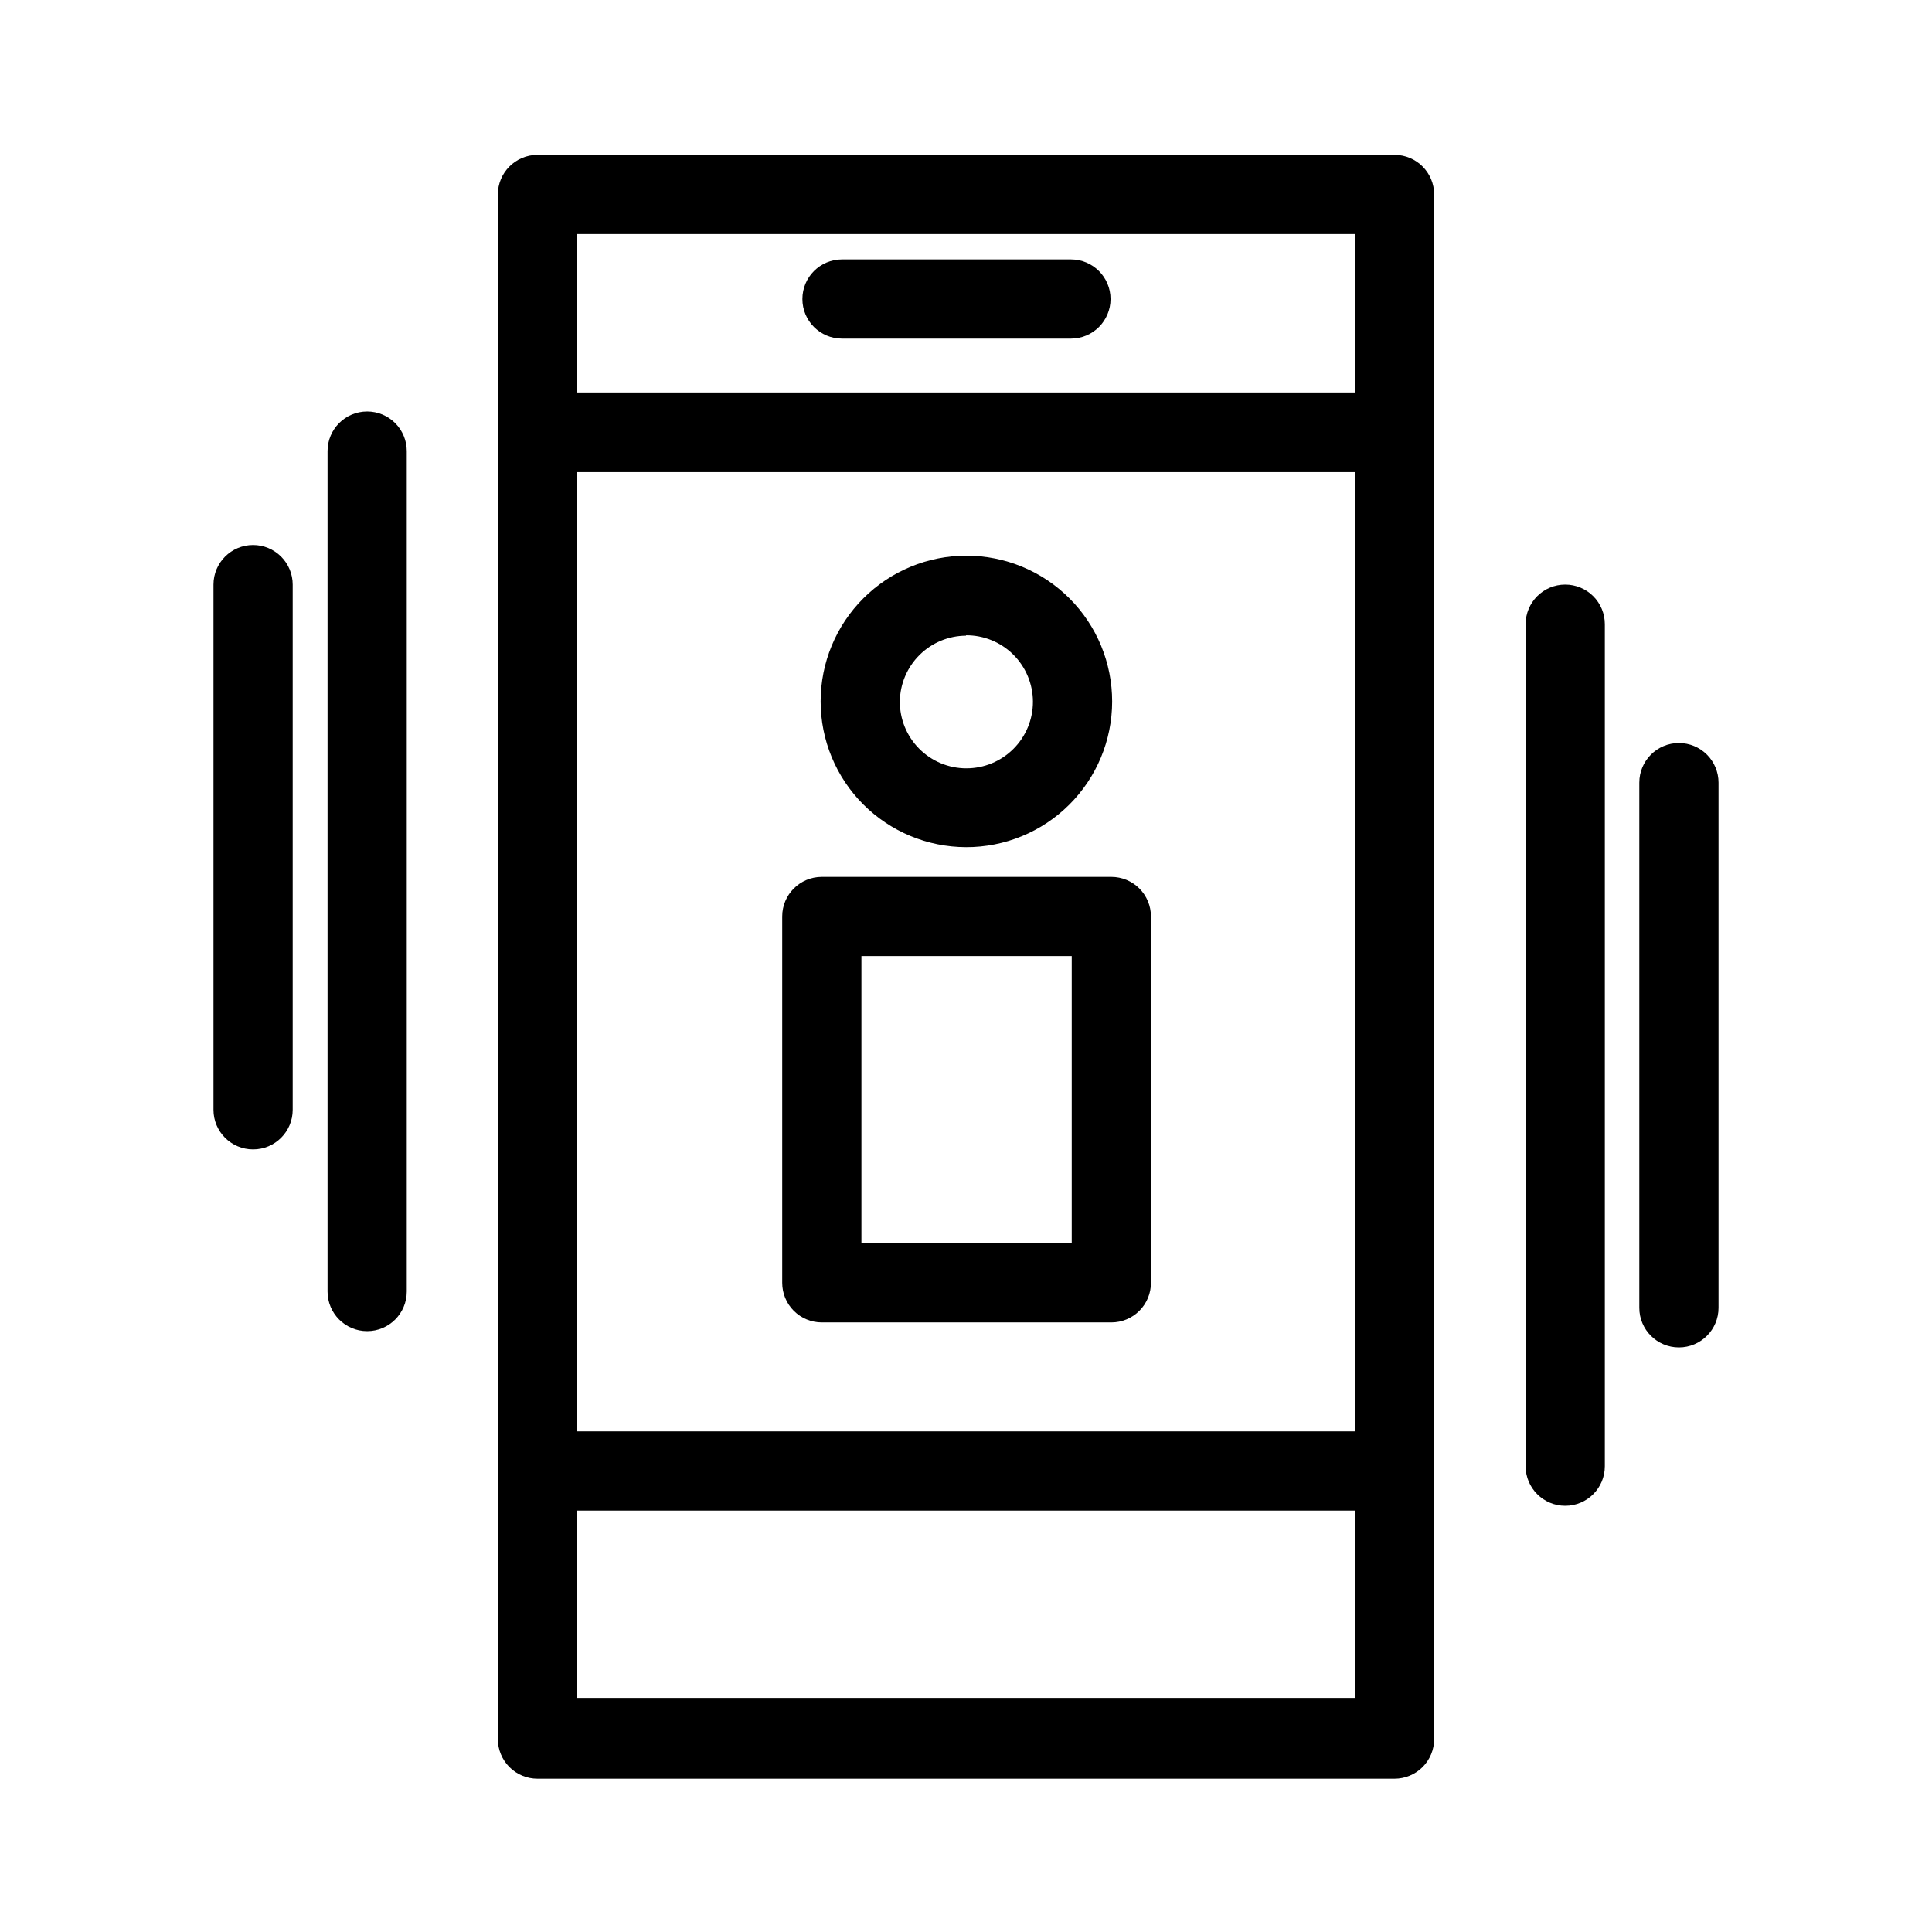
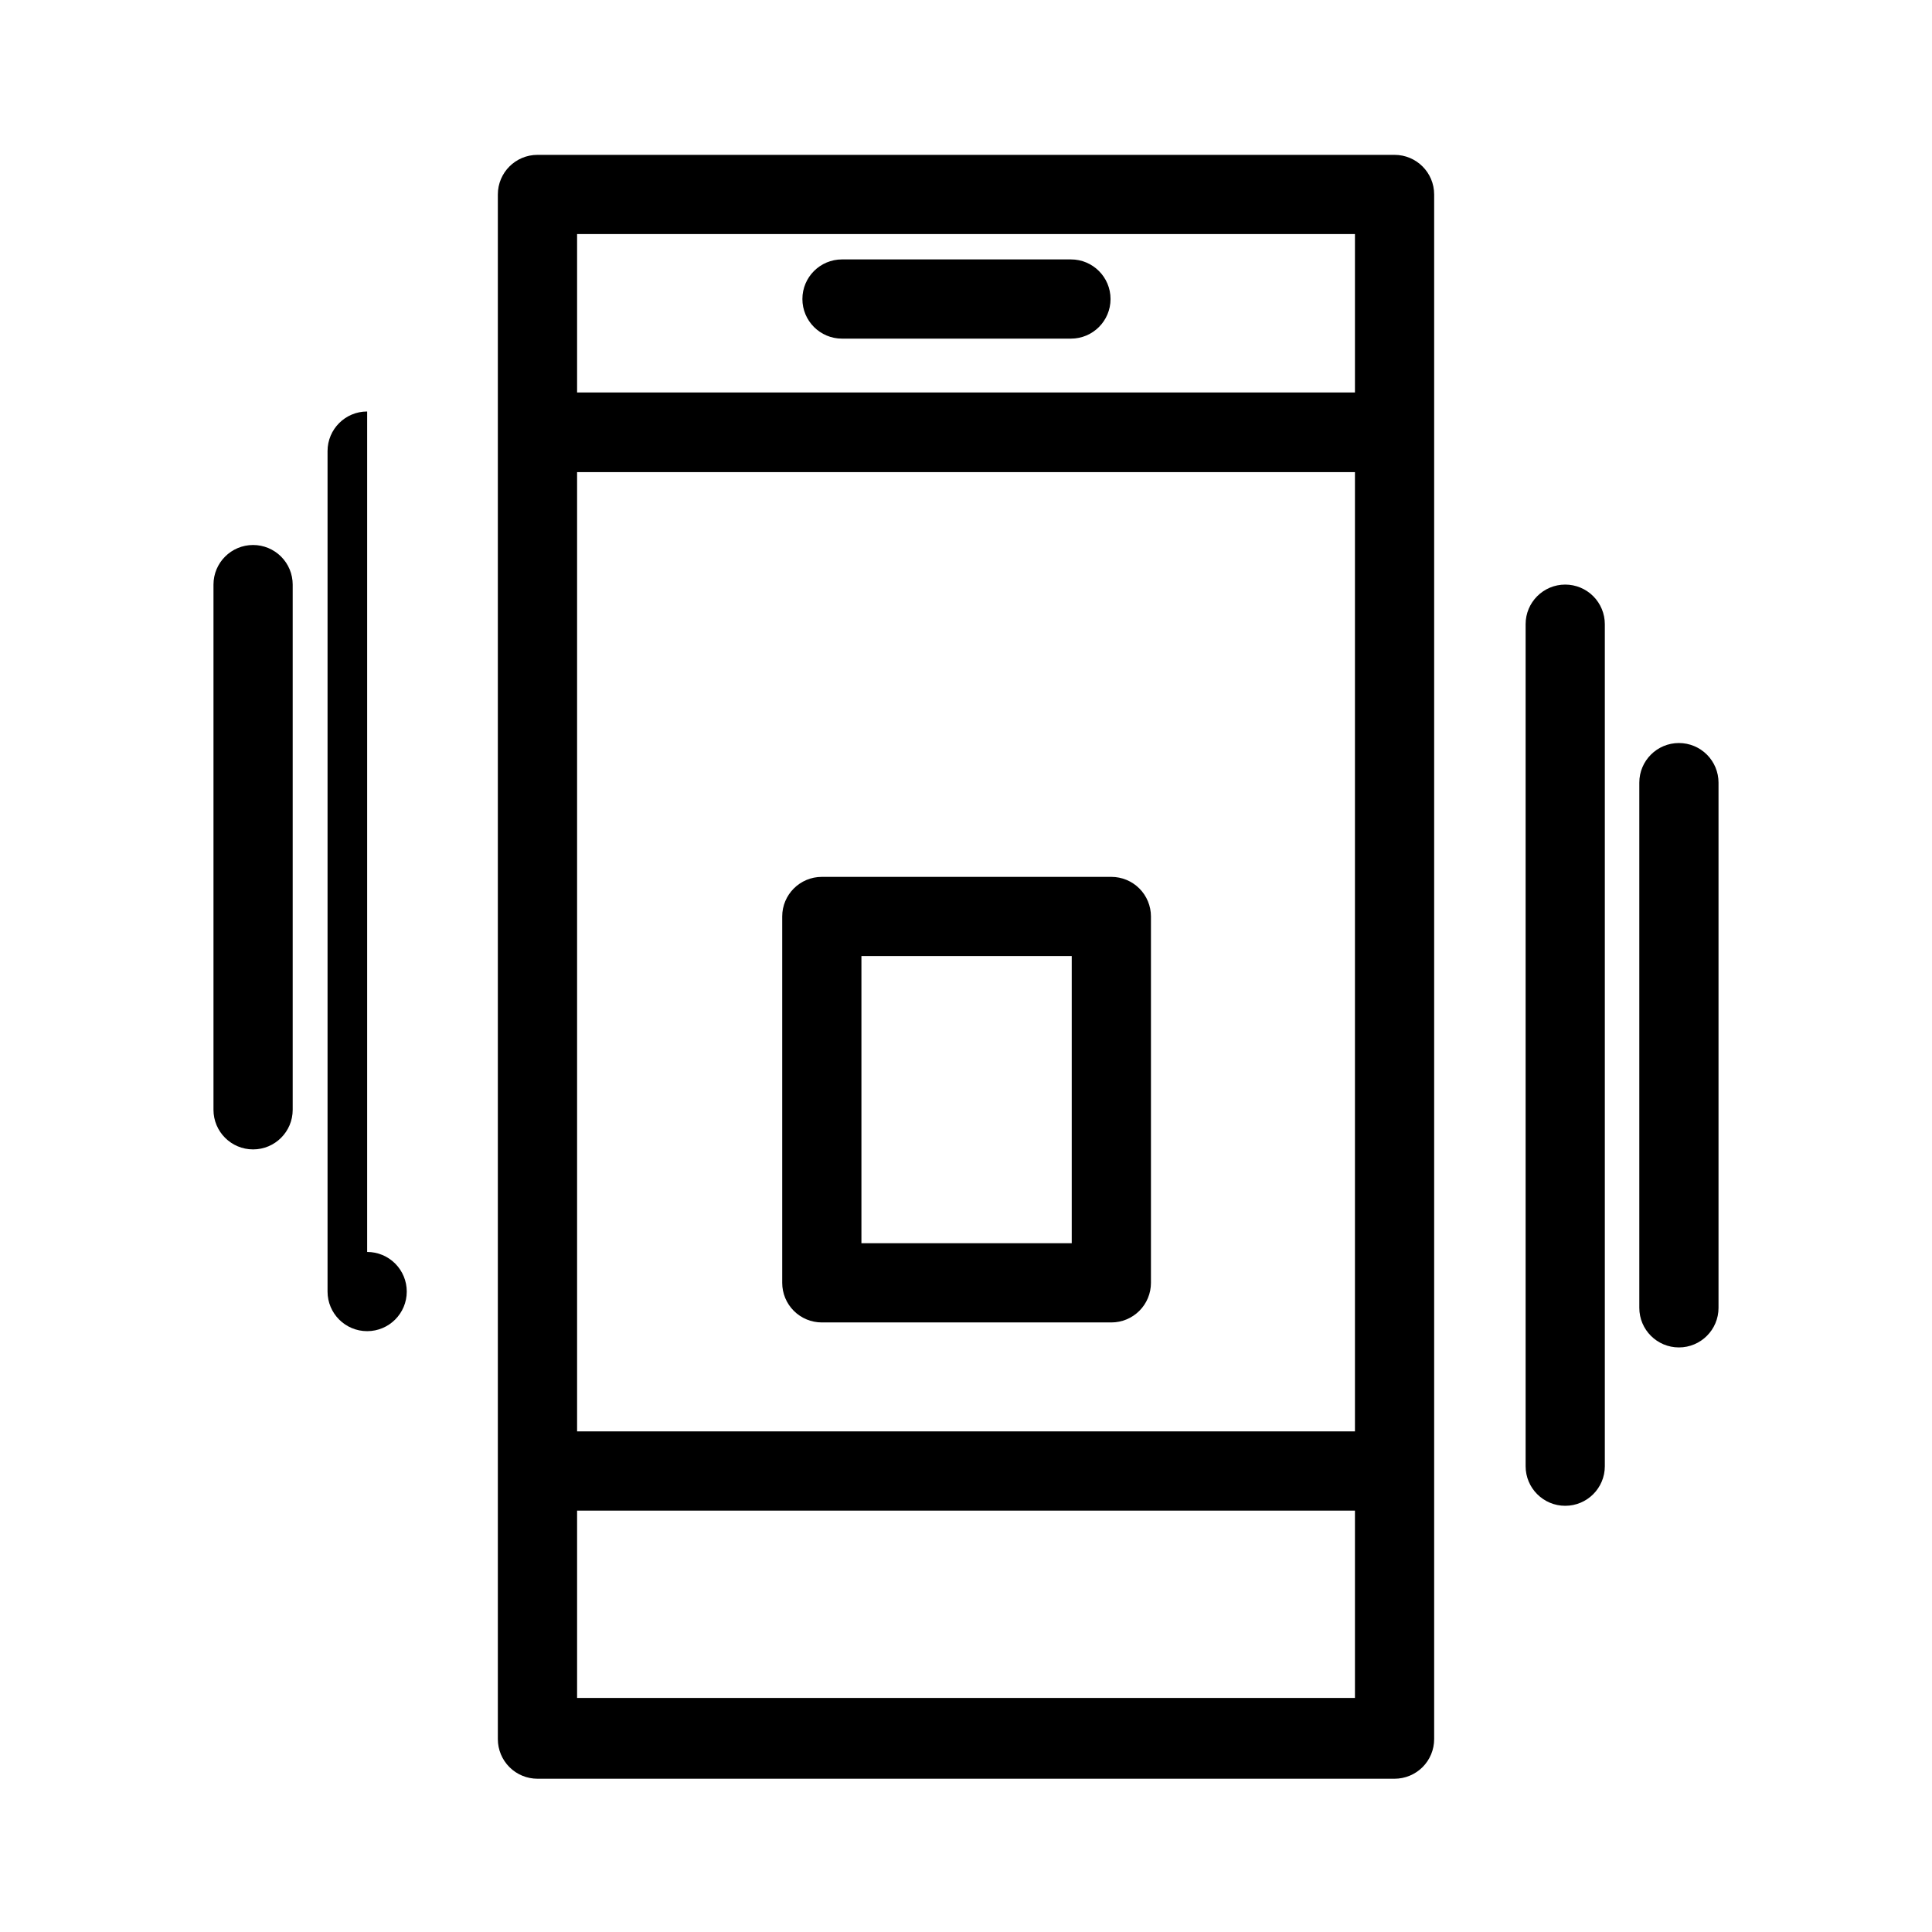
<svg xmlns="http://www.w3.org/2000/svg" fill="#000000" width="800px" height="800px" version="1.1" viewBox="144 144 512 512">
  <g>
    <path d="m513.57 185.04h-227.14c-5.797 0-10.496 4.699-10.496 10.496v409.35c0 2.781 1.109 5.453 3.074 7.422 1.969 1.965 4.641 3.074 7.422 3.074h227.14c2.781 0 5.453-1.109 7.422-3.074 1.969-1.969 3.074-4.641 3.074-7.422v-409.35c0-5.797-4.699-10.496-10.496-10.496zm-10.496 20.992v41.984h-206.14v-41.984zm0 317.3h-206.14v-254.21h206.14zm-206.14 70.637v-49.645h206.14v49.645z" />
    <path d="m367.14 233.74h60.668c5.797 0 10.496-4.699 10.496-10.496s-4.699-10.496-10.496-10.496h-60.668c-5.797 0-10.496 4.699-10.496 10.496s4.699 10.496 10.496 10.496z" />
-     <path d="m400 368.51c10.25 0.027 20.09-4.019 27.355-11.254 7.262-7.231 11.355-17.051 11.375-27.301 0.016-10.254-4.039-20.09-11.277-27.348s-17.062-11.34-27.316-11.348c-10.25-0.012-20.082 4.055-27.332 11.297-7.254 7.246-11.328 17.078-11.328 27.328 0 10.223 4.055 20.031 11.277 27.273 7.223 7.242 17.02 11.324 27.246 11.352zm0-56.152v-0.004c4.688-0.027 9.195 1.812 12.523 5.117 3.328 3.301 5.203 7.793 5.215 12.48 0.008 4.691-1.852 9.191-5.168 12.504-3.312 3.316-7.812 5.176-12.504 5.164-4.688-0.008-9.18-1.883-12.48-5.211-3.305-3.328-5.144-7.836-5.117-12.523 0.055-4.625 1.926-9.039 5.203-12.297 3.277-3.262 7.703-5.102 12.328-5.129z" />
    <path d="m361.79 494.46h76.727c2.781 0 5.453-1.105 7.422-3.074 1.969-1.965 3.074-4.637 3.074-7.422v-97.086c0-2.785-1.105-5.453-3.074-7.422s-4.641-3.074-7.422-3.074h-76.727c-5.797 0-10.496 4.699-10.496 10.496v97.086c0 2.785 1.105 5.457 3.074 7.422 1.969 1.969 4.637 3.074 7.422 3.074zm10.496-97.09h55.734v76.102h-55.734z" />
-     <path d="m241.3 253.05c-5.797 0-10.496 4.699-10.496 10.496v222.73c0 5.797 4.699 10.496 10.496 10.496s10.496-4.699 10.496-10.496v-222.73c0-2.785-1.105-5.453-3.074-7.422s-4.637-3.074-7.422-3.074z" />
+     <path d="m241.3 253.05c-5.797 0-10.496 4.699-10.496 10.496v222.73c0 5.797 4.699 10.496 10.496 10.496s10.496-4.699 10.496-10.496c0-2.785-1.105-5.453-3.074-7.422s-4.637-3.074-7.422-3.074z" />
    <path d="m211.07 288.43c-5.797 0-10.496 4.699-10.496 10.496v139.18c0 5.797 4.699 10.496 10.496 10.496 5.797 0 10.496-4.699 10.496-10.496v-139.18c0-2.785-1.105-5.453-3.074-7.422s-4.637-3.074-7.422-3.074z" />
    <path d="m558.8 298.92c-5.797 0-10.496 4.699-10.496 10.496v223.14c0 5.797 4.699 10.496 10.496 10.496 5.797 0 10.496-4.699 10.496-10.496v-223.14c0-2.785-1.105-5.453-3.074-7.422s-4.641-3.074-7.422-3.074z" />
    <path d="m588.93 340.91c-5.797 0-10.496 4.699-10.496 10.496v139.18c0 5.797 4.699 10.496 10.496 10.496s10.496-4.699 10.496-10.496v-139.18c0-2.785-1.105-5.453-3.074-7.422s-4.637-3.074-7.422-3.074z" />
  </g>
</svg>